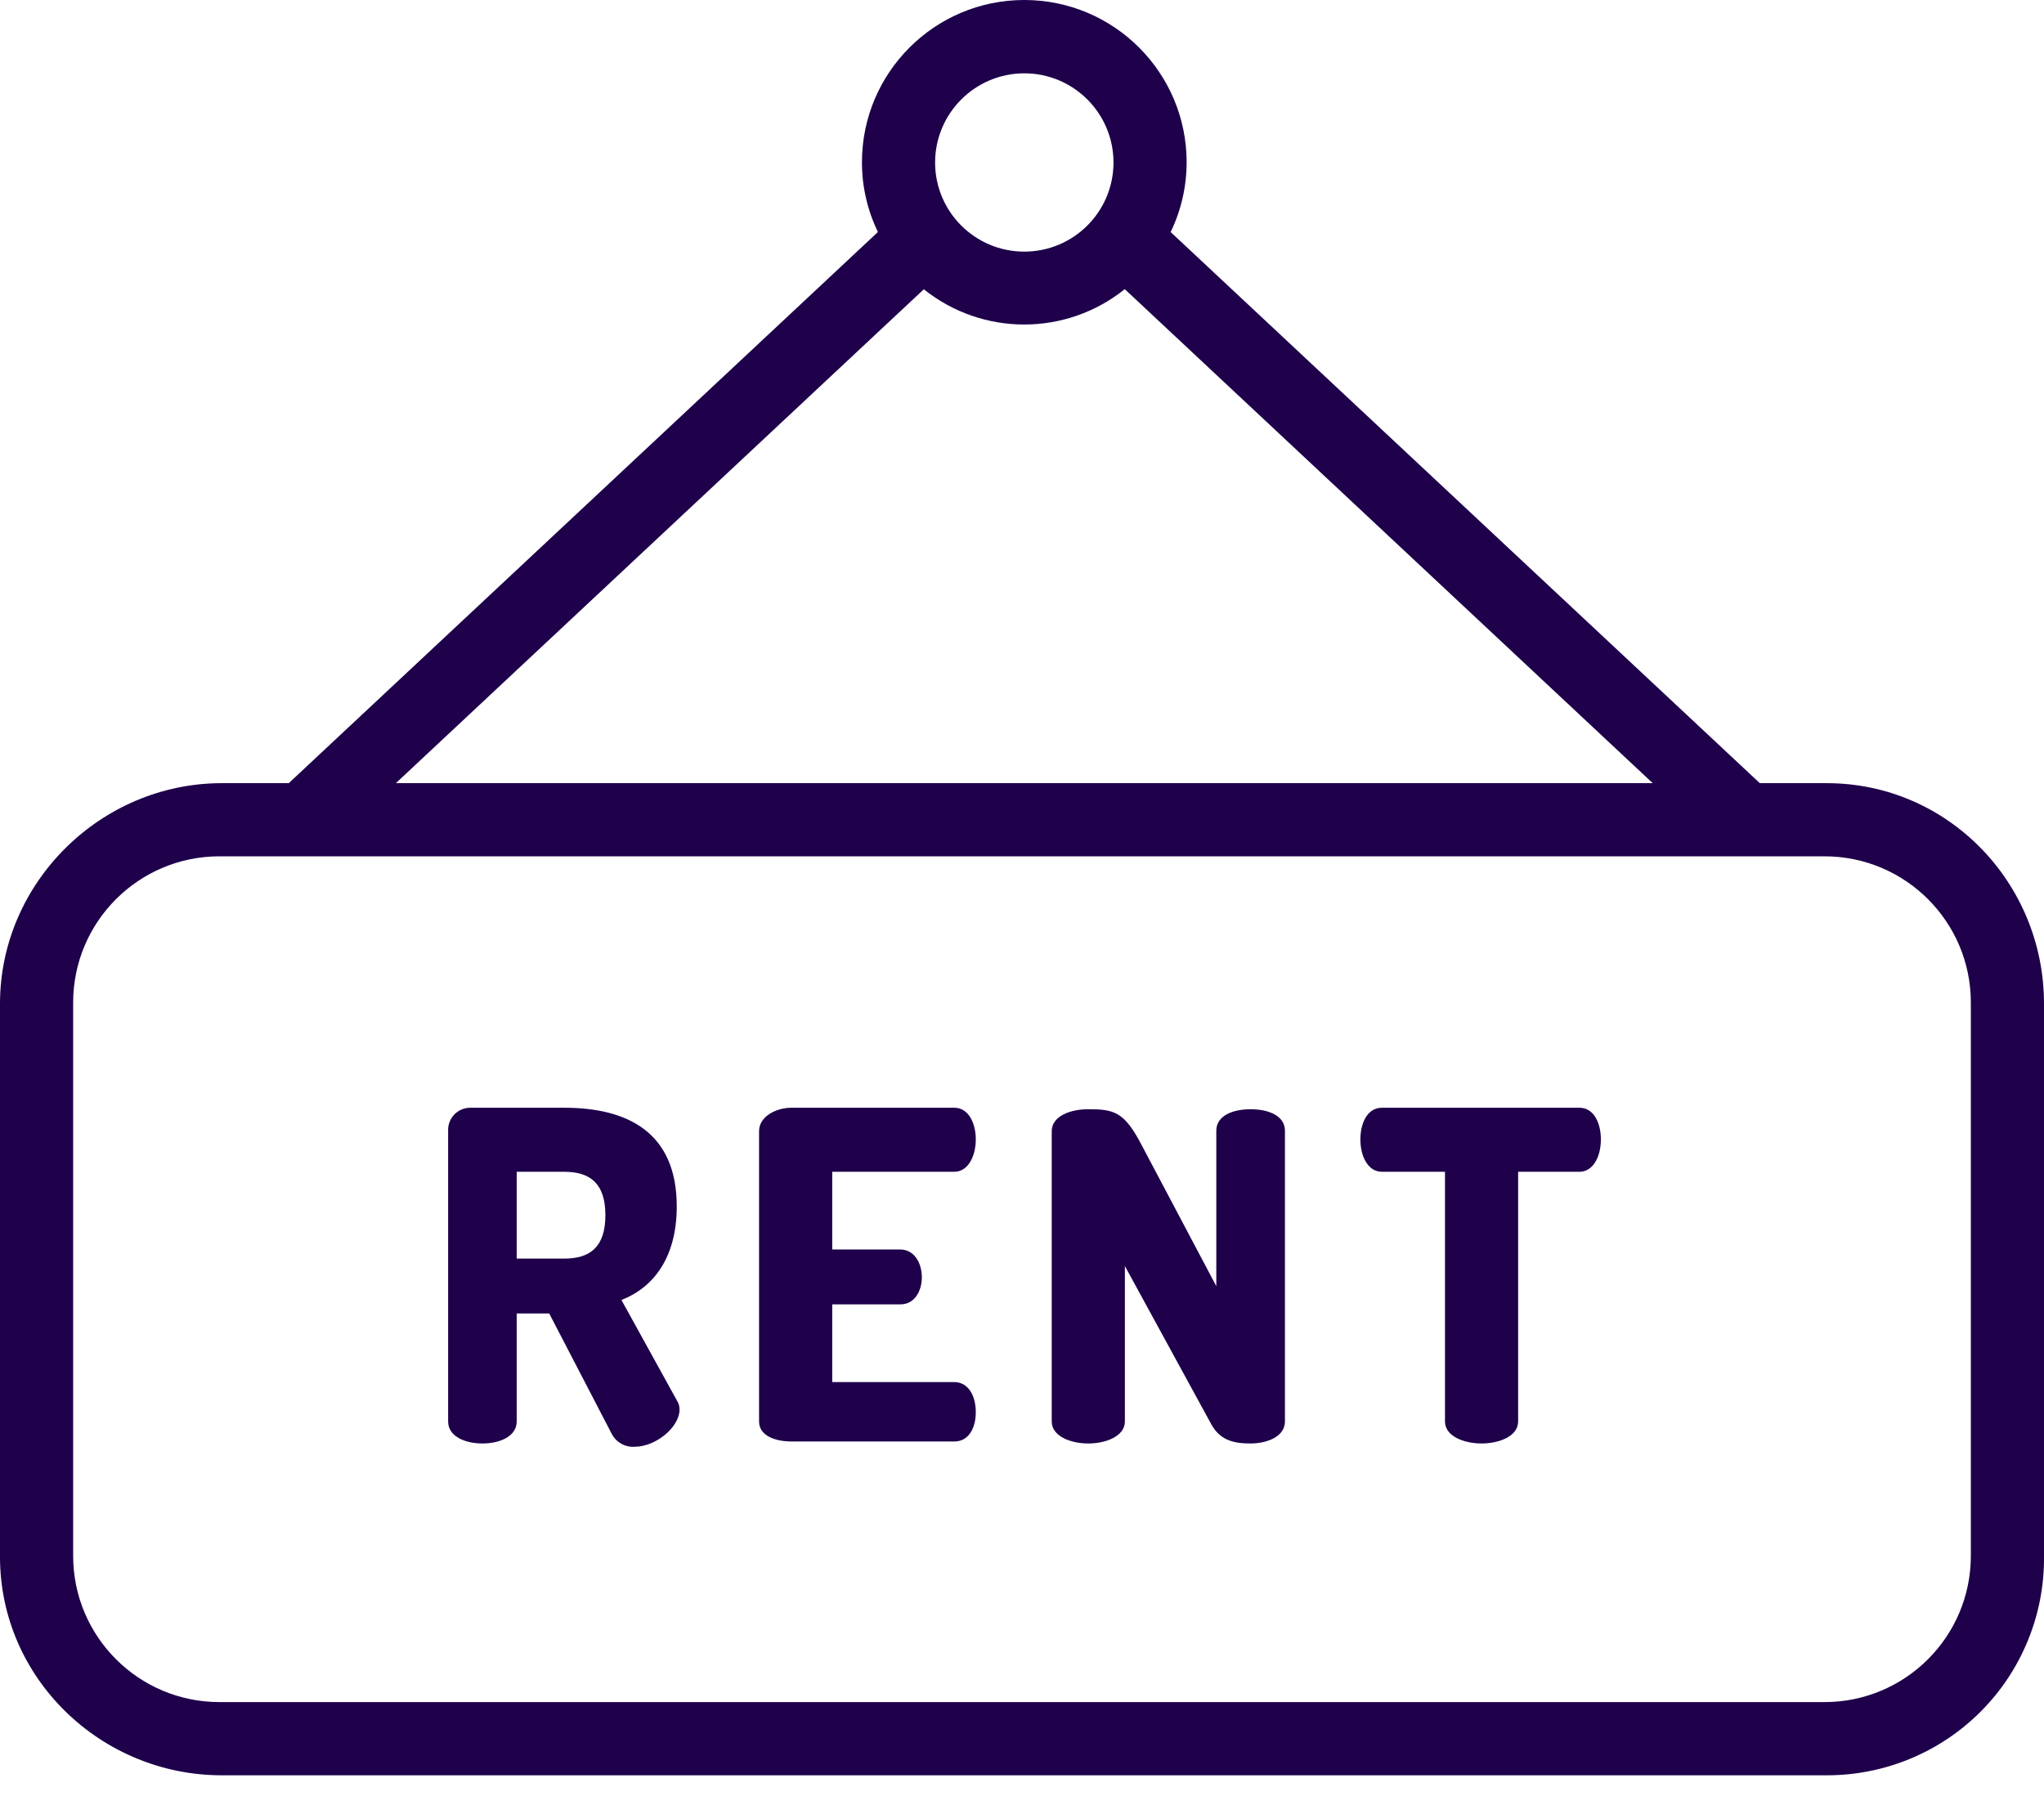
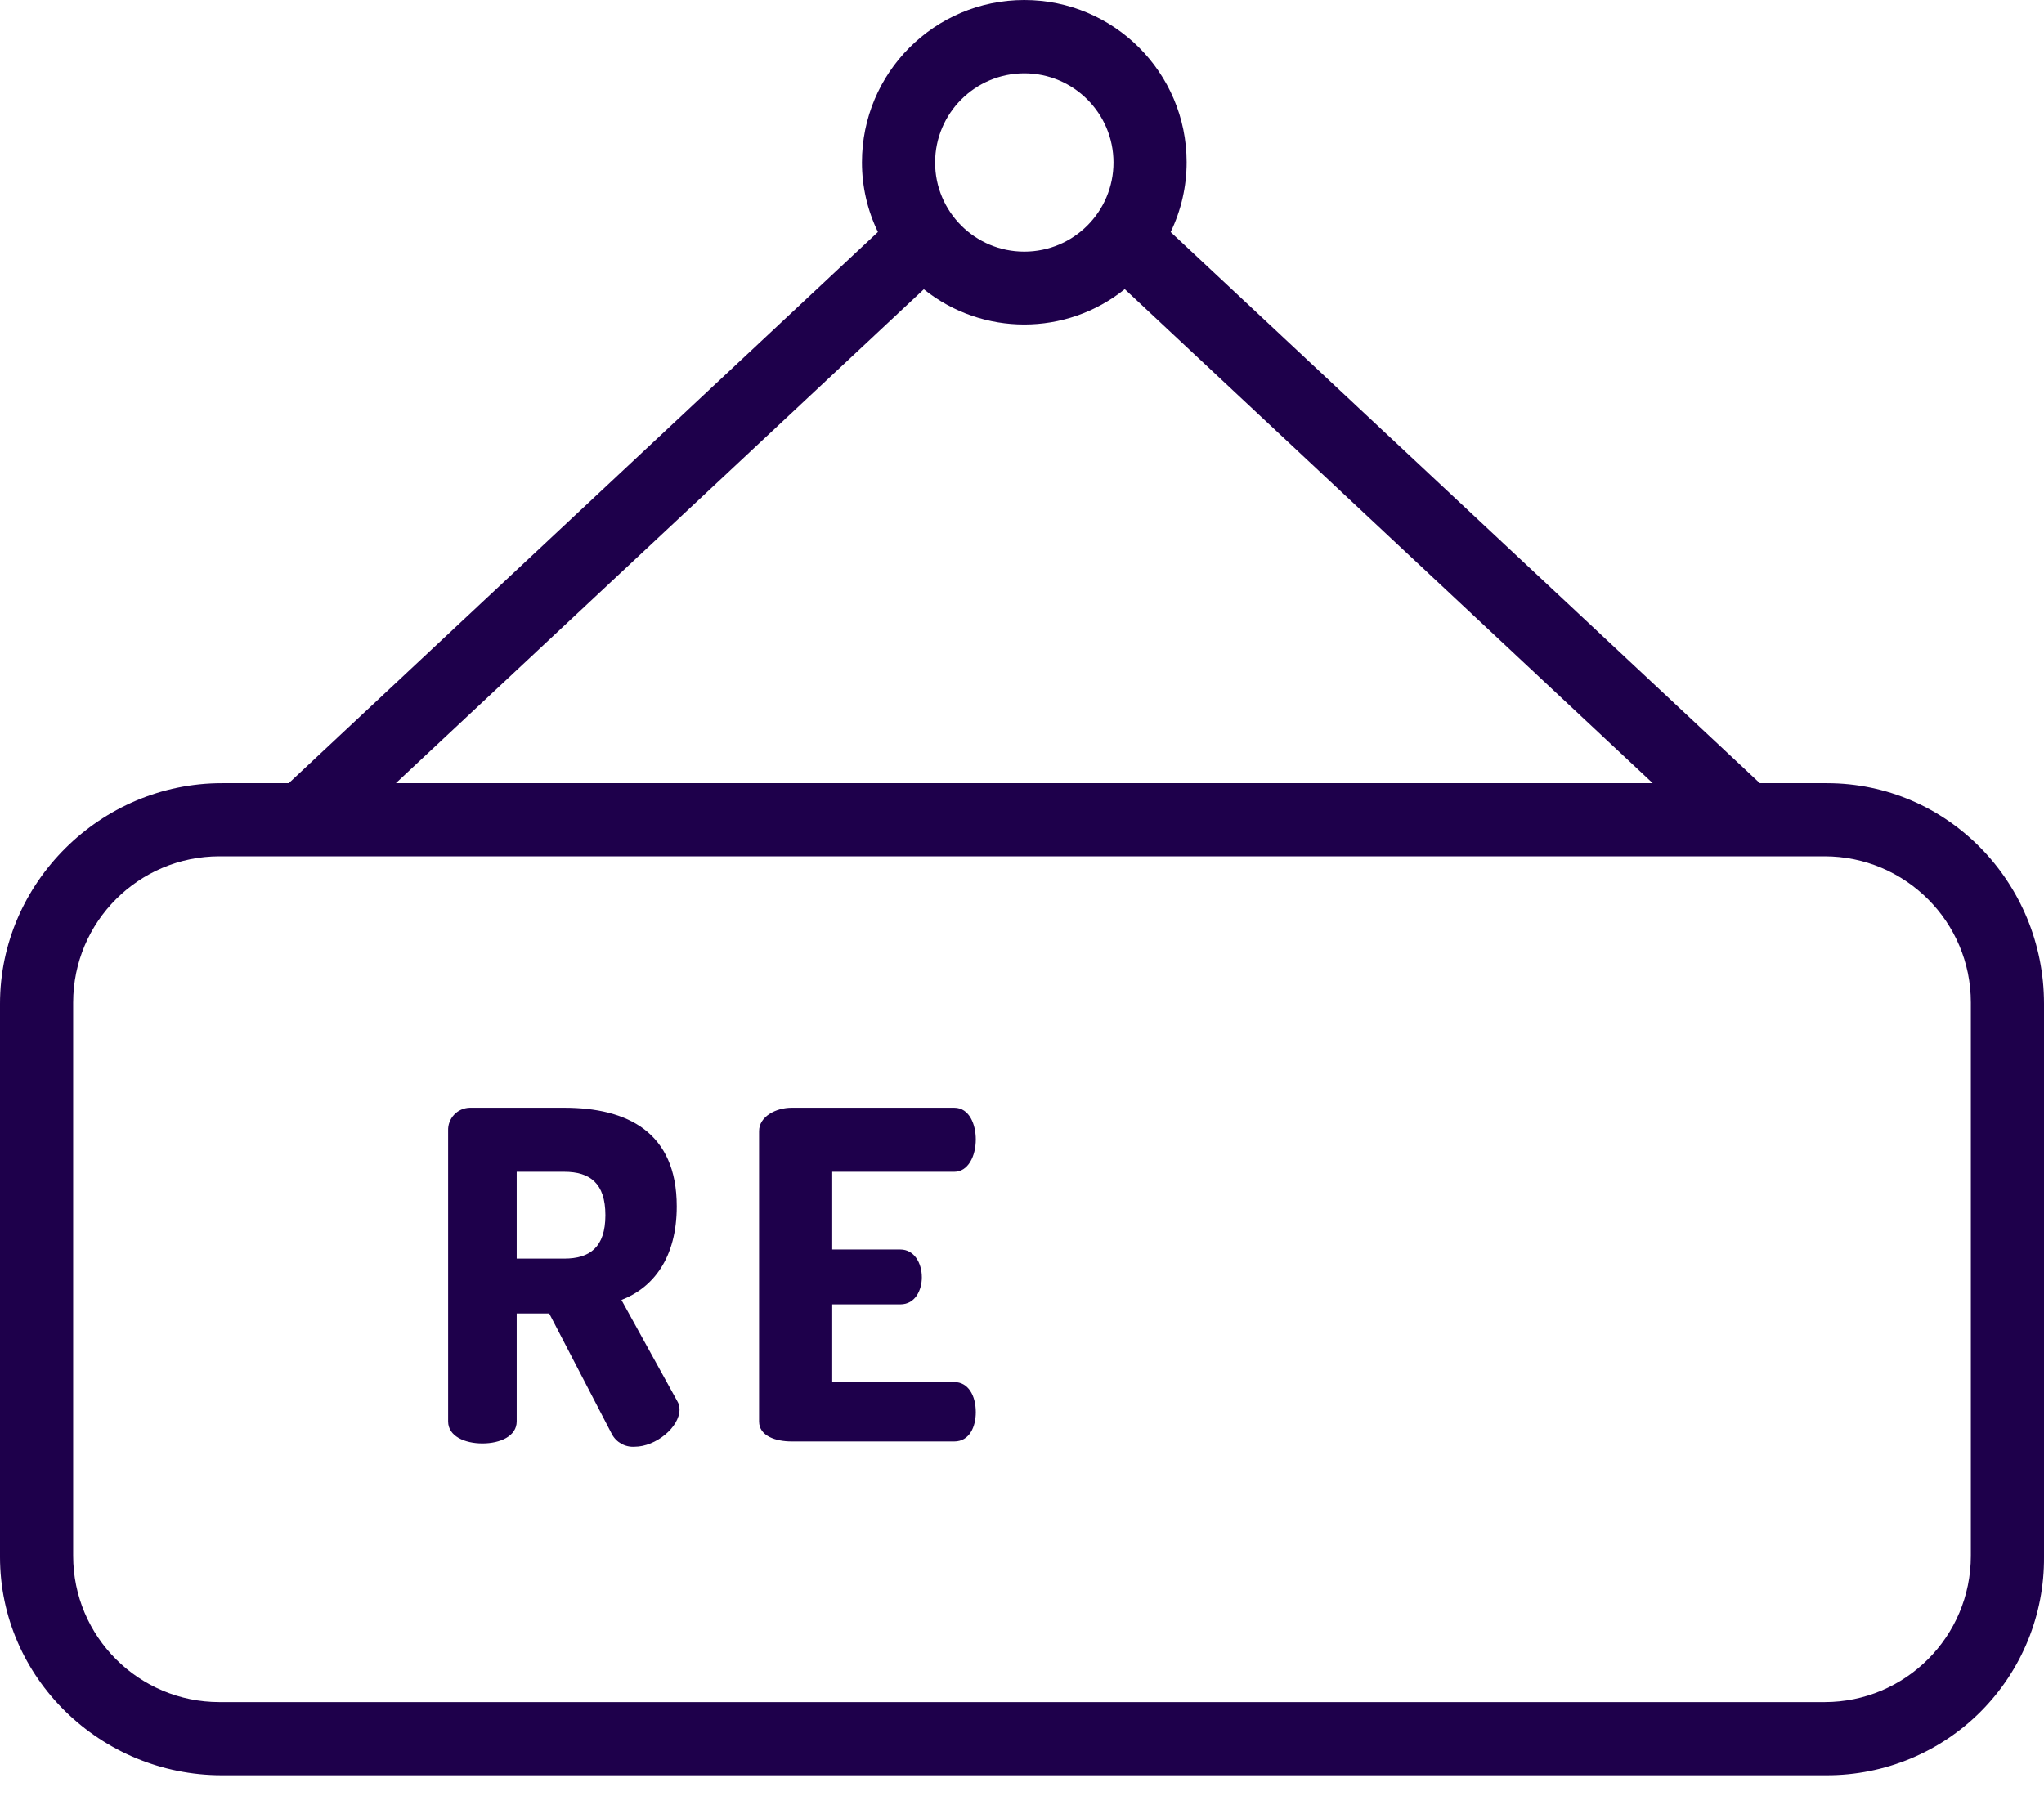
<svg xmlns="http://www.w3.org/2000/svg" width="33" height="29" viewBox="0 0 33 29" fill="none">
  <path d="M3.581 28.666H29.493C30.427 28.667 31.323 28.296 31.981 27.634C32.64 26.972 33.007 26.074 33 25.14V16.207C33 14.254 31.447 12.646 29.493 12.646H28.412L18.9 3.747C19.07 3.395 19.158 3.01 19.158 2.619C19.157 1.172 17.983 -0.001 16.535 4.78438e-07C15.088 0.001 13.915 1.175 13.916 2.623C13.916 3.012 14.004 3.396 14.174 3.746L4.662 12.646H3.581C1.626 12.646 0 14.254 0 16.207V25.14C0 27.095 1.626 28.666 3.581 28.666ZM16.537 1.184C17.332 1.184 17.977 1.829 17.977 2.624C17.977 3.419 17.332 4.063 16.537 4.063C15.742 4.063 15.097 3.419 15.097 2.624C15.098 1.829 15.742 1.185 16.537 1.184ZM14.915 4.671C15.863 5.43 17.212 5.43 18.159 4.669L26.683 12.646H6.391L14.915 4.671ZM31.819 25.122C31.819 26.427 30.761 27.484 29.456 27.484H3.544C2.239 27.484 1.181 26.427 1.181 25.122V16.189C1.181 14.884 2.239 13.827 3.544 13.827H29.456C30.761 13.827 31.819 14.884 31.819 16.189V25.122Z" fill="#1E004B" />
  <path d="M7.789 23.308C8.076 23.308 8.342 23.19 8.342 22.953V21.209H8.867L9.878 23.156C9.949 23.291 10.094 23.372 10.247 23.361C10.586 23.361 10.971 23.047 10.971 22.759C10.971 22.711 10.959 22.664 10.934 22.624L10.033 20.991C10.55 20.791 10.926 20.306 10.926 19.48C10.926 18.276 10.122 17.887 9.11 17.887H7.582C7.487 17.89 7.396 17.93 7.331 18C7.266 18.07 7.231 18.163 7.235 18.258V22.953C7.235 23.19 7.501 23.308 7.789 23.308ZM8.342 18.921H9.11C9.523 18.921 9.774 19.105 9.774 19.622C9.774 20.139 9.523 20.323 9.11 20.323H8.342V18.921Z" fill="#1E004B" />
  <path d="M12.779 23.276H15.407C15.651 23.276 15.754 23.04 15.754 22.804C15.754 22.531 15.629 22.317 15.407 22.317H13.436V21.062H14.536C14.78 21.062 14.883 20.826 14.883 20.626C14.883 20.39 14.757 20.176 14.536 20.176H13.436V18.921H15.407C15.629 18.921 15.754 18.67 15.754 18.397C15.754 18.16 15.651 17.887 15.407 17.887H12.779C12.528 17.887 12.255 18.029 12.255 18.265V22.953C12.255 23.19 12.528 23.276 12.779 23.276Z" fill="#1E004B" />
-   <path d="M17.57 23.308C17.858 23.308 18.161 23.19 18.161 22.953V20.443L19.556 22.998C19.697 23.256 19.918 23.308 20.184 23.308C20.472 23.308 20.745 23.19 20.745 22.953V18.258C20.745 18.015 20.479 17.911 20.191 17.911C19.903 17.911 19.637 18.015 19.637 18.258V20.768L18.43 18.487C18.15 17.948 17.982 17.911 17.569 17.911C17.28 17.911 16.98 18.022 16.98 18.266V22.953C16.98 23.19 17.282 23.308 17.57 23.308Z" fill="#1E004B" />
-   <path d="M22.31 18.921H23.329V22.953C23.329 23.19 23.632 23.308 23.919 23.308C24.207 23.308 24.51 23.19 24.51 22.953V18.921H25.499C25.721 18.921 25.846 18.677 25.846 18.397C25.846 18.153 25.743 17.887 25.499 17.887H22.31C22.066 17.887 21.963 18.153 21.963 18.397C21.963 18.677 22.089 18.921 22.31 18.921Z" fill="#1E004B" />
</svg>